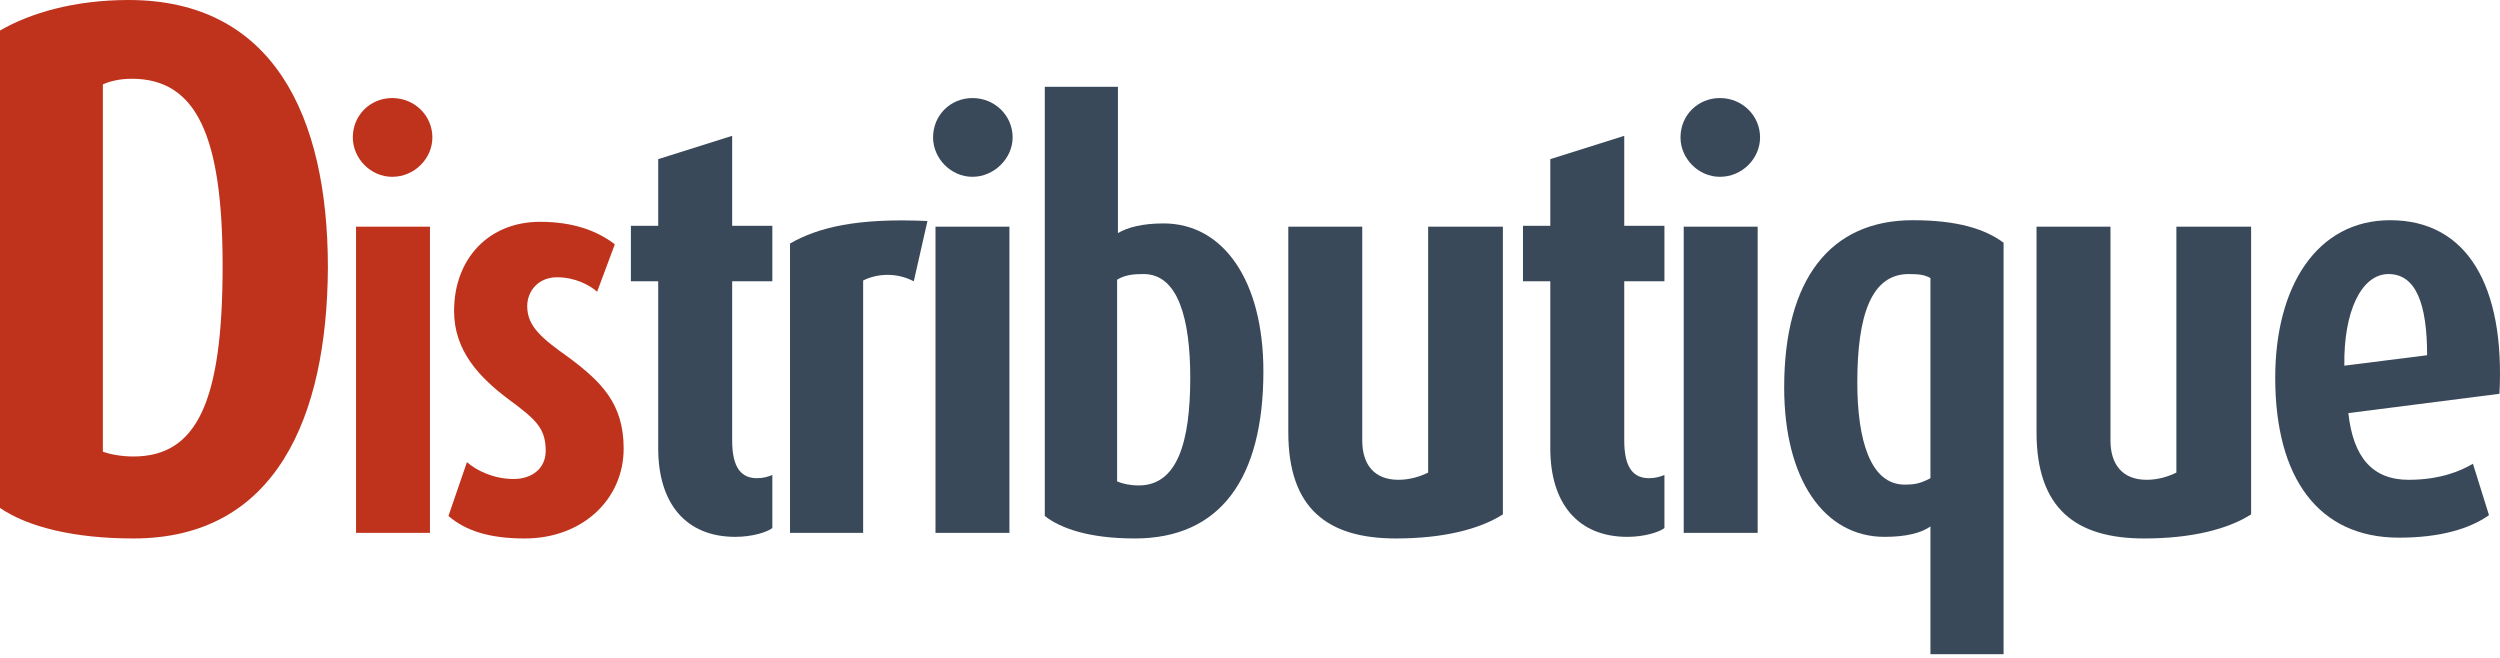
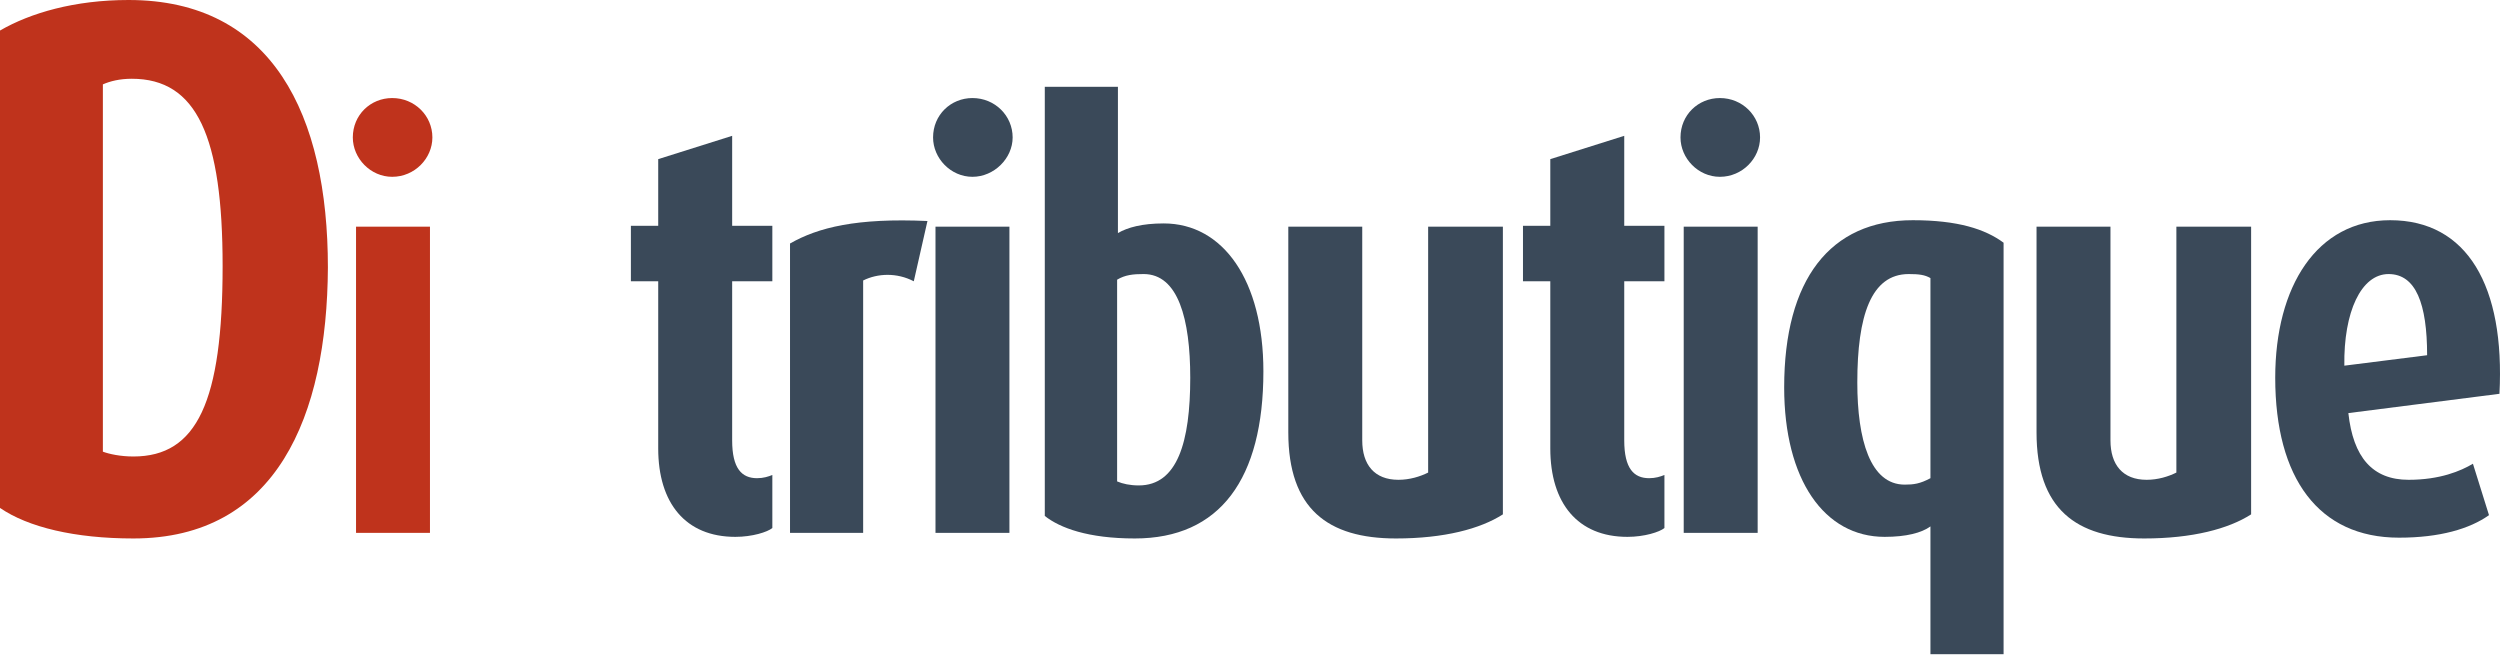
<svg xmlns="http://www.w3.org/2000/svg" width="300" height="79" viewBox="0 0 300 79" fill="none">
  <g clip-path="url(#clip0_1073_2484)">
    <path d="M16.009 64.616C8.969 64.616 3.375 63.266 0 60.951V3.665C3.665 1.543 8.969 0 15.431 0C32.694 0 39.348 13.791 39.348 32.115C39.252 49.957 33.176 64.616 16.009 64.616ZM15.816 9.451C14.37 9.451 13.213 9.741 12.345 10.126V54.2C13.116 54.49 14.466 54.779 16.009 54.779C23.628 54.779 26.714 48.221 26.714 31.922C26.714 16.395 23.628 9.451 15.816 9.451Z" fill="#BF331C" />
    <path d="M47.063 21.217C44.46 21.217 42.338 18.999 42.338 16.492C42.338 13.791 44.46 11.766 47.063 11.766C49.764 11.766 51.886 13.888 51.886 16.492C51.886 18.999 49.764 21.217 47.063 21.217ZM42.724 63.941V27.197H51.596V63.941H42.724Z" fill="#BF331C" />
-     <path d="M62.976 64.616C58.829 64.616 55.936 63.748 53.815 61.916L56.033 55.454C57.093 56.419 59.215 57.48 61.626 57.48C63.941 57.48 65.484 56.129 65.484 54.104C65.484 51.404 64.327 50.343 61.048 47.932C57.576 45.328 54.489 42.145 54.489 37.323C54.489 31.055 58.636 26.618 64.809 26.618C68.763 26.618 71.656 27.679 73.778 29.319L71.656 35.009C70.788 34.237 69.052 33.273 66.834 33.273C64.616 33.273 63.266 34.912 63.266 36.745C63.266 39.156 65.002 40.602 68.281 42.917C72.138 45.81 74.839 48.414 74.839 53.815C74.839 59.987 69.824 64.616 62.976 64.616Z" fill="#BF331C" />
    <path d="M88.245 64.423C82.265 64.423 78.986 60.373 78.986 53.815V33.755H75.707V27.1H78.986V19.096L87.859 16.299V27.1H92.681V33.755H87.859V52.85C87.859 56.226 89.016 57.383 90.848 57.383C91.62 57.383 92.199 57.19 92.681 56.997V63.362C92.102 63.845 90.27 64.423 88.245 64.423Z" fill="#3A4959" />
    <path d="M109.654 33.755C107.629 32.694 105.314 32.79 103.578 33.658V63.941H94.802V29.222C98.178 27.293 102.807 26.136 111.294 26.522L109.654 33.755Z" fill="#3A4959" />
    <path d="M116.695 21.217C114.091 21.217 111.969 18.999 111.969 16.492C111.969 13.791 114.091 11.766 116.695 11.766C119.395 11.766 121.517 13.888 121.517 16.492C121.517 18.999 119.299 21.217 116.695 21.217ZM112.259 63.941V27.197H121.131V63.941H112.259Z" fill="#3A4959" />
    <path d="M136.176 64.616C130.582 64.616 127.207 63.362 125.375 61.916V10.415H134.151V27.968C135.308 27.293 137.044 26.811 139.648 26.811C146.785 26.811 151.607 33.658 151.607 44.556C151.607 57.479 146.399 64.616 136.176 64.616ZM137.237 32.886C135.983 32.886 135.019 32.983 134.054 33.562V57.769C134.729 58.058 135.597 58.251 136.658 58.251C141.287 58.251 142.83 53.043 142.83 45.328C142.83 38.287 141.384 32.886 137.237 32.886Z" fill="#3A4959" />
    <path d="M167.519 64.616C159.322 64.616 154.596 61.048 154.596 51.886V27.197H163.469V52.85C163.469 55.744 164.915 57.576 167.809 57.576C169.159 57.576 170.413 57.19 171.377 56.708V27.197H180.346V61.723C177.646 63.459 173.306 64.616 167.519 64.616Z" fill="#3A4959" />
    <path d="M195.295 64.423C189.315 64.423 186.036 60.373 186.036 53.815V33.755H182.757V27.1H186.036V19.096L194.909 16.299V27.1H199.731V33.755H194.909V52.85C194.909 56.226 196.066 57.383 197.899 57.383C198.67 57.383 199.249 57.19 199.731 56.997V63.362C199.152 63.845 197.32 64.423 195.295 64.423Z" fill="#3A4959" />
    <path d="M206.386 21.217C203.782 21.217 201.66 18.999 201.66 16.492C201.66 13.791 203.782 11.766 206.386 11.766C209.086 11.766 211.208 13.888 211.208 16.492C211.208 18.999 209.086 21.217 206.386 21.217ZM202.046 63.941V27.197H210.919V63.941H202.046Z" fill="#3A4959" />
    <path d="M231.653 78.6V63.17C230.593 63.941 228.76 64.423 226.156 64.423C218.923 64.423 214.101 57.576 214.101 46.485C214.101 33.562 219.598 26.425 229.532 26.425C234.933 26.425 238.212 27.486 240.43 29.126V78.504H231.653V78.6ZM231.653 33.369C230.978 32.983 230.303 32.887 229.05 32.887C224.517 32.887 222.877 37.902 222.877 45.907C222.877 52.754 224.42 58.155 228.567 58.155C229.628 58.155 230.4 58.058 231.653 57.383V33.369Z" fill="#3A4959" />
    <path d="M257.307 64.616C249.109 64.616 244.384 61.048 244.384 51.886V27.197H253.256V52.85C253.256 55.744 254.703 57.576 257.596 57.576C258.946 57.576 260.2 57.19 261.165 56.708V27.197H270.134V61.723C267.433 63.459 263.094 64.616 257.307 64.616Z" fill="#3A4959" />
    <path d="M281.803 49.571C282.382 54.876 284.696 57.576 289.036 57.576C292.797 57.576 295.305 56.515 296.752 55.647L298.68 61.819C296.366 63.459 292.797 64.52 287.879 64.52C278.235 64.52 273.027 57.383 273.027 45.328C273.027 34.334 278.042 26.425 286.818 26.425C296.076 26.425 300.609 34.334 299.934 47.257L281.803 49.571ZM286.625 32.887C283.346 32.887 281.224 37.42 281.321 43.881L291.254 42.627C291.254 36.455 289.904 32.887 286.625 32.887Z" fill="#3A4959" />
  </g>
  <defs>
    <clipPath id="clip0_1073_2484">
      <rect width="300" height="79" fill="white" />
    </clipPath>
  </defs>
</svg>